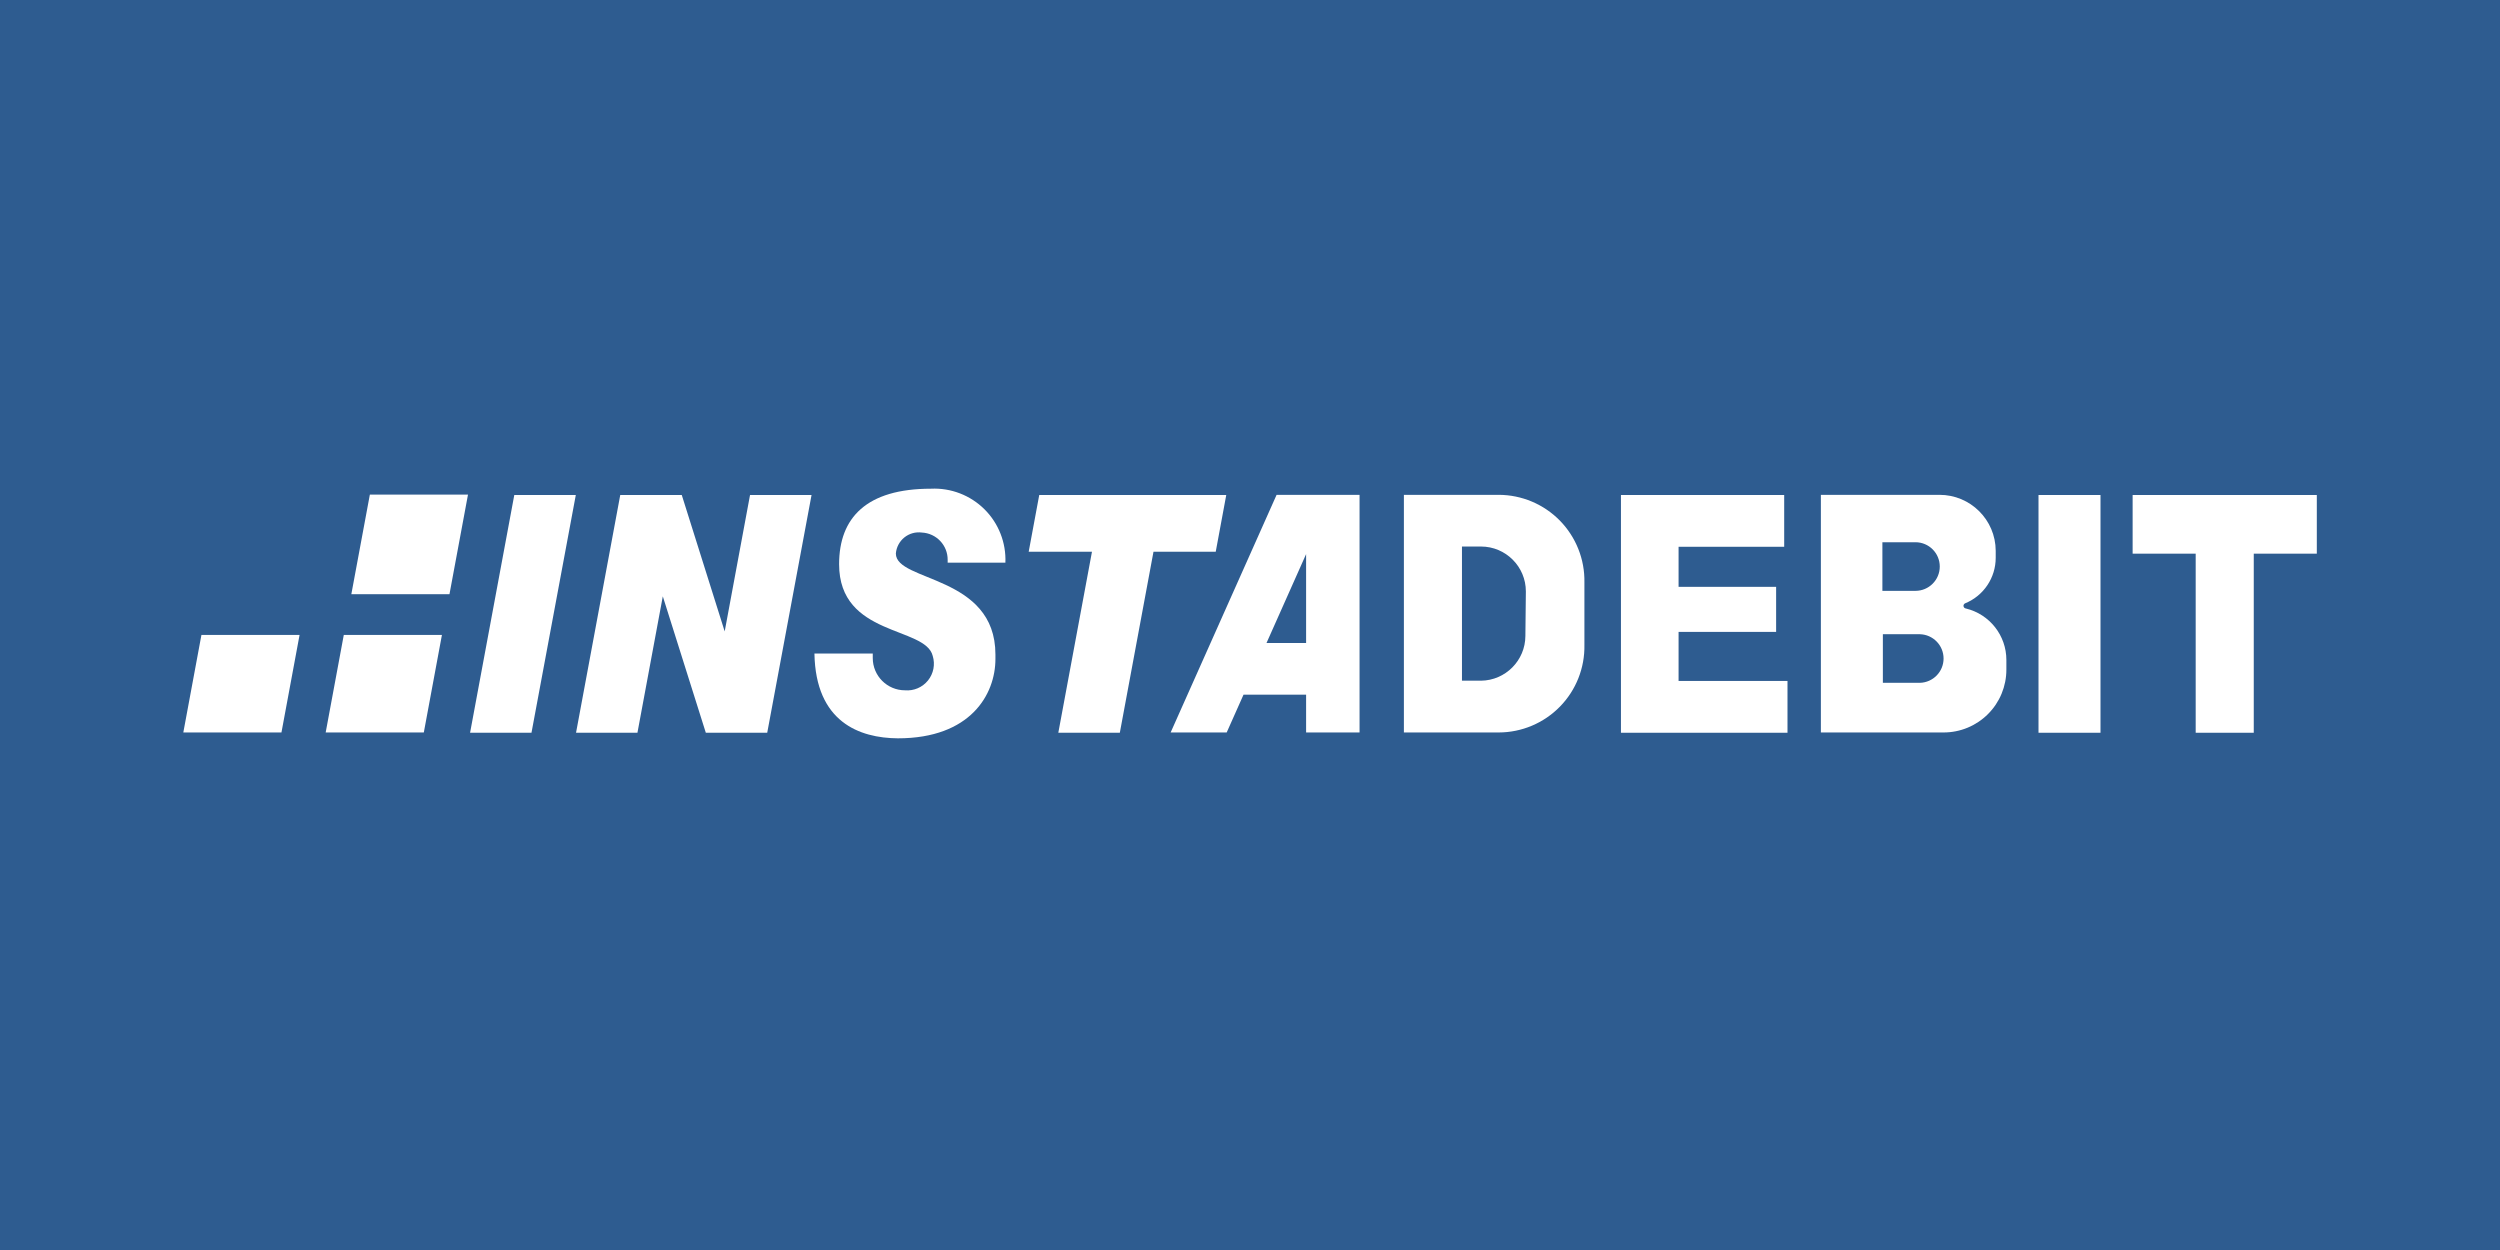
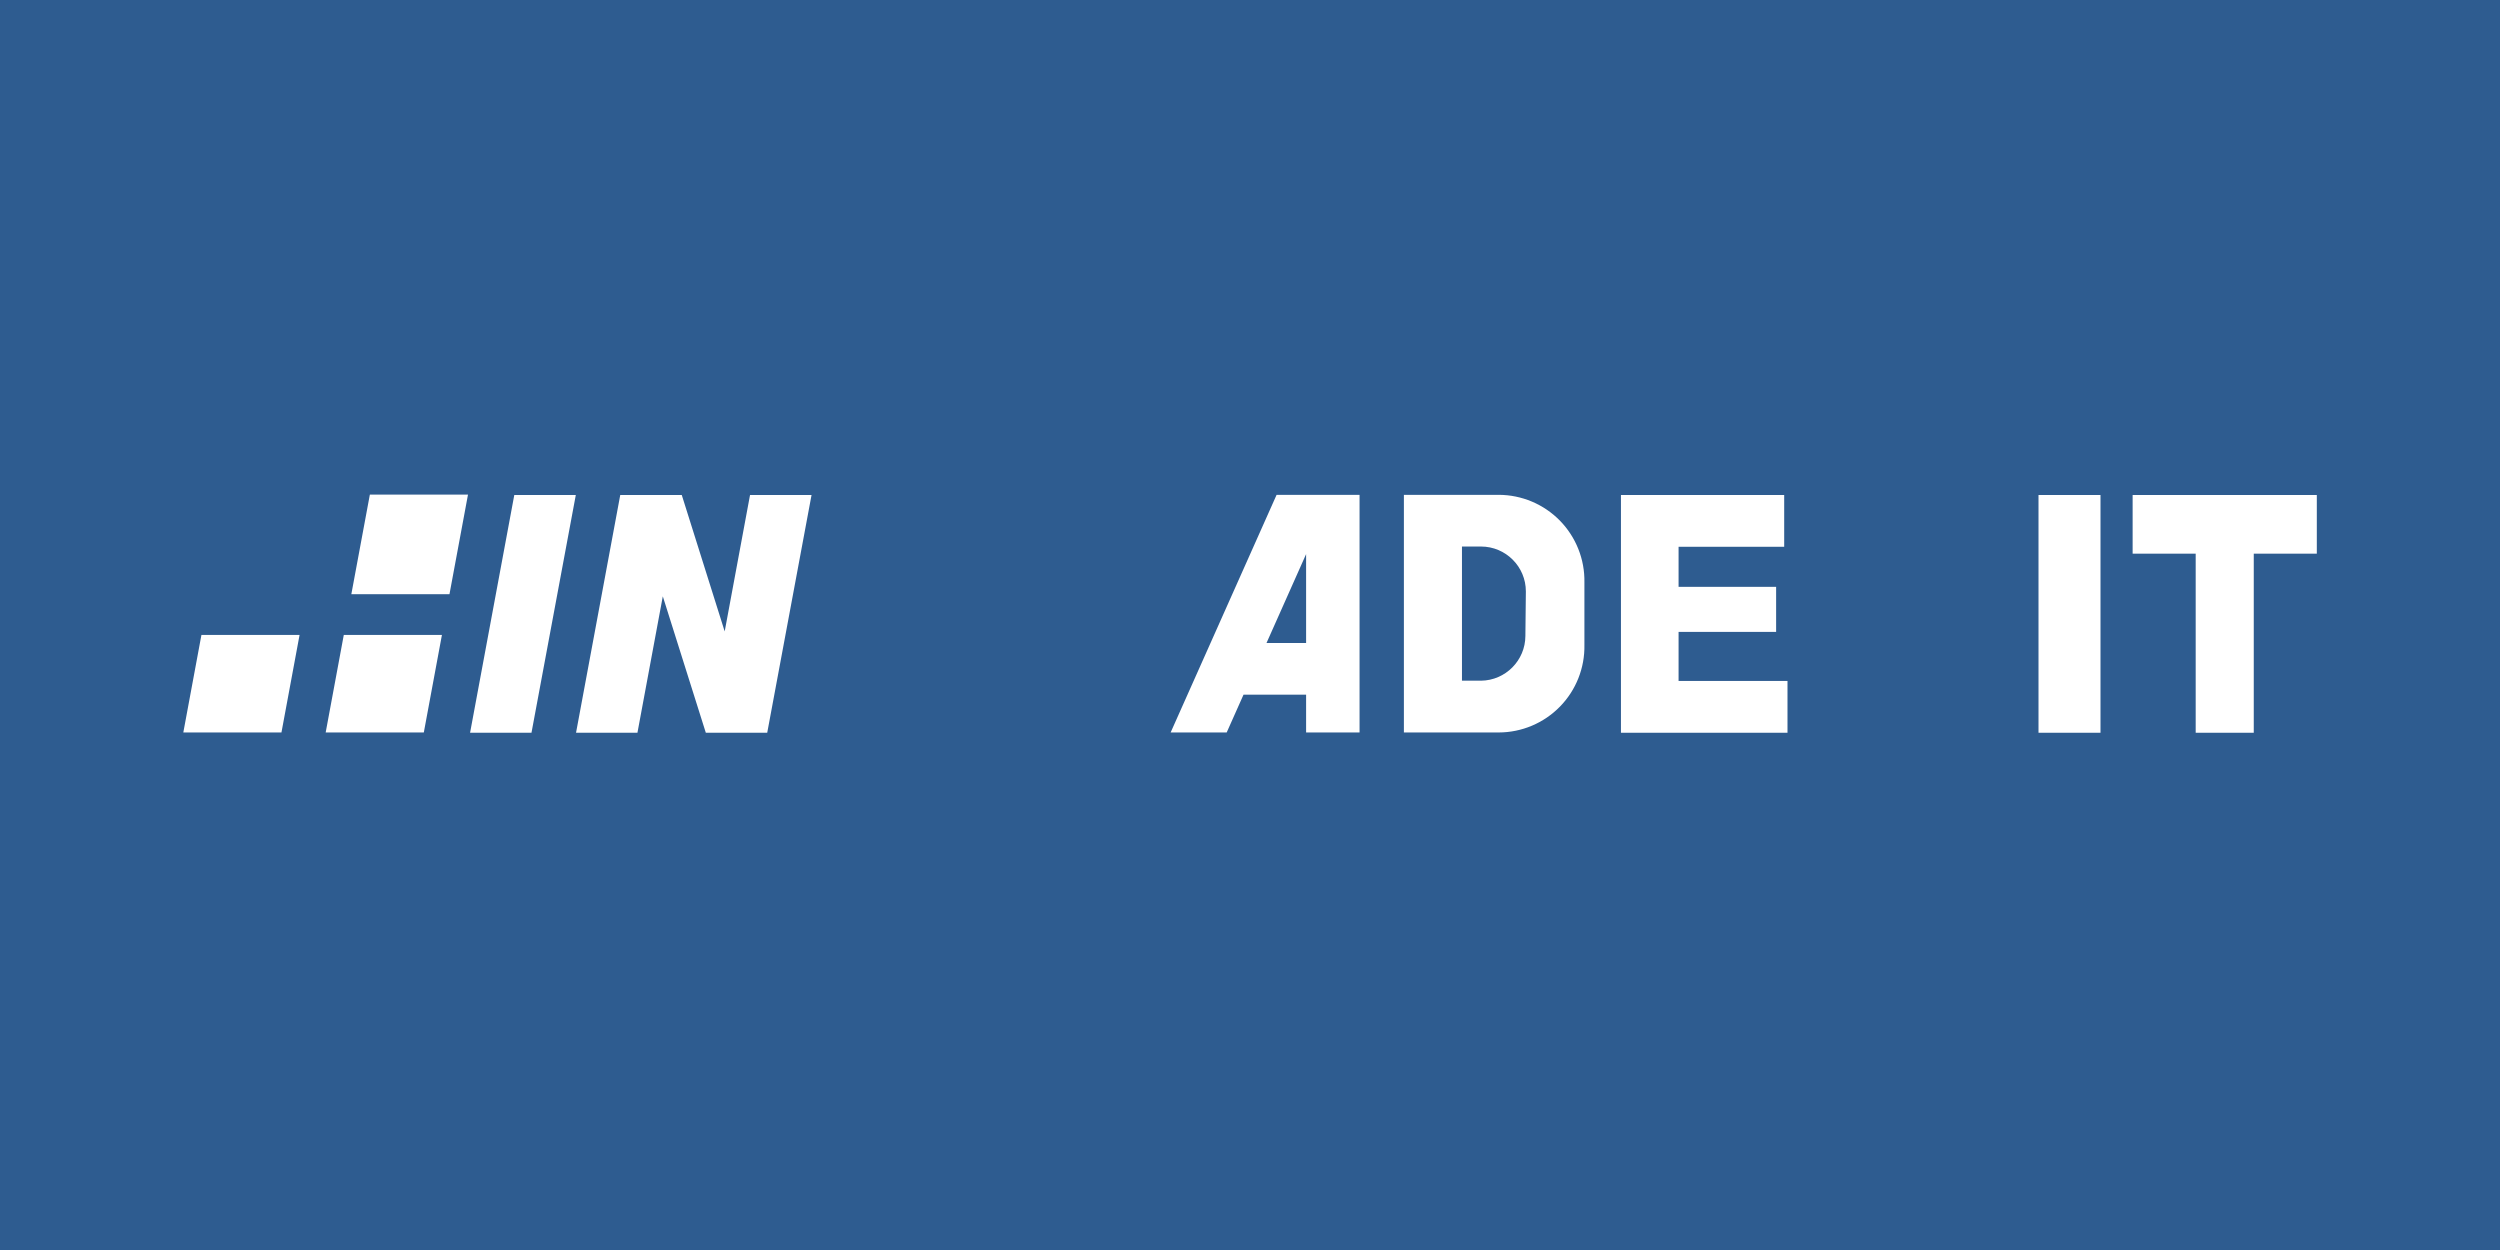
<svg xmlns="http://www.w3.org/2000/svg" version="1.1" width="100" height="50" viewBox="0 0 100 50" xml:space="preserve">
  <rect x="0" y="0" width="100" height="50" fill="#333333" stroke="none" />
  <desc>Created with Fabric.js 4.6.0</desc>
  <defs>
</defs>
  <g transform="matrix(1 0 0 1 50 25)" id="zpS98GkyCJUCa9fekW_Ty">
    <g style="" vector-effect="non-scaling-stroke">
      <g transform="matrix(1.12 0 0 1.12 0 0)" id="2_ZSa9tZL4JbyqYlacewR">
        <path style="stroke: none; stroke-width: 1; stroke-dasharray: none; stroke-linecap: butt; stroke-dashoffset: 0; stroke-line: miter; stroke-miterlimit: 4; fill: rgb(46,92,144); fill-rule: nonzero; opacity: 1;" vector-effect="non-scaling-stroke" transform=" translate(-50, -30)" d="M 0 60 L 0 0 L 100 0 L 100 60 z" stroke-linecap="round" />
      </g>
      <g transform="matrix(1.12 0 0 1.12 -29.08 -0.45)" id="Ua8NuTQP3DDl2ZjM_o5m8" clip-path="url(#CLIPPATH_1460)">
        <clipPath id="CLIPPATH_1460">
          <rect transform="matrix(1 0 0 1 25.96 0.41)" id="clip0_4426_20687" x="-50" y="-30" rx="0" ry="0" width="100" height="60" />
        </clipPath>
        <path style="stroke: none; stroke-width: 1; stroke-dasharray: none; stroke-linecap: butt; stroke-dashoffset: 0; stroke-line: miter; stroke-miterlimit: 4; fill: rgb(255,255,255); fill-rule: nonzero; opacity: 1;" vector-effect="non-scaling-stroke" transform=" translate(-24.04, -29.59)" d="M 25.926 25.349 L 24.343 33.84 L 22.15 33.84 L 23.729 25.349 L 25.926 25.349 Z" stroke-linecap="round" />
      </g>
      <g transform="matrix(1.12 0 0 1.12 -4.9 -0.45)" id="jCwVJ6Mse2A6GE5QA1VAQ" clip-path="url(#CLIPPATH_1461)">
        <clipPath id="CLIPPATH_1461">
-           <rect transform="matrix(1 0 0 1 4.37 0.41)" id="clip0_4426_20687" x="-50" y="-30" rx="0" ry="0" width="100" height="60" />
-         </clipPath>
+           </clipPath>
        <path style="stroke: none; stroke-width: 1; stroke-dasharray: none; stroke-linecap: butt; stroke-dashoffset: 0; stroke-line: miter; stroke-miterlimit: 4; fill: rgb(255,255,255); fill-rule: nonzero; opacity: 1;" vector-effect="non-scaling-stroke" transform=" translate(-45.63, -29.59)" d="M 49.157 25.349 L 46.935 25.349 L 44.742 25.349 L 42.478 25.349 L 42.101 27.376 L 44.361 27.376 L 43.159 33.84 L 45.356 33.84 L 46.558 27.376 L 48.781 27.376 L 49.157 25.349 Z" stroke-linecap="round" />
      </g>
      <g transform="matrix(1.12 0 0 1.12 -22.25 -0.45)" id="ELBwQdApT-hJDa45iG-iC" clip-path="url(#CLIPPATH_1462)">
        <clipPath id="CLIPPATH_1462">
          <rect transform="matrix(1 0 0 1 19.87 0.41)" id="clip0_4426_20687" x="-50" y="-30" rx="0" ry="0" width="100" height="60" />
        </clipPath>
        <path style="stroke: none; stroke-width: 1; stroke-dasharray: none; stroke-linecap: butt; stroke-dashoffset: 0; stroke-line: miter; stroke-miterlimit: 4; fill: rgb(255,255,255); fill-rule: nonzero; opacity: 1;" vector-effect="non-scaling-stroke" transform=" translate(-30.13, -29.59)" d="M 32.14 25.349 L 31.235 30.221 L 29.702 25.349 L 27.505 25.349 L 25.926 33.84 L 28.119 33.84 L 29.025 28.968 L 30.561 33.84 L 32.754 33.84 L 34.337 25.349 L 32.14 25.349 Z" stroke-linecap="round" />
      </g>
      <g transform="matrix(1.12 0 0 1.12 -13.6 -0.46)" id="yLSHiRIbPEbp-p0usGlez" clip-path="url(#CLIPPATH_1463)">
        <clipPath id="CLIPPATH_1463">
-           <rect transform="matrix(1 0 0 1 12.14 0.41)" id="clip0_4426_20687" x="-50" y="-30" rx="0" ry="0" width="100" height="60" />
-         </clipPath>
+           </clipPath>
        <path style="stroke: none; stroke-width: 1; stroke-dasharray: none; stroke-linecap: butt; stroke-dashoffset: 0; stroke-line: miter; stroke-miterlimit: 4; fill: rgb(255,255,255); fill-rule: nonzero; opacity: 1;" vector-effect="non-scaling-stroke" transform=" translate(-37.86, -29.59)" d="M 34.447 31.021 L 36.53 31.021 L 36.53 31.182 C 36.53 31.818 37.046 32.333 37.681 32.333 C 37.996 32.36 38.304 32.228 38.502 31.982 C 38.701 31.736 38.764 31.408 38.672 31.106 C 38.414 30.039 35.328 30.424 35.328 27.829 C 35.328 26.17 36.306 25.133 38.609 25.133 C 39.321 25.099 40.014 25.366 40.52 25.868 C 41.025 26.37 41.296 27.062 41.267 27.774 L 39.205 27.774 L 39.205 27.677 C 39.211 27.156 38.803 26.724 38.283 26.699 C 38.059 26.669 37.833 26.733 37.658 26.874 C 37.483 27.016 37.373 27.224 37.355 27.448 C 37.355 28.468 40.911 28.206 40.911 31.055 L 40.911 31.212 C 40.911 32.481 40.022 34.048 37.428 34.048 C 36.052 34.039 34.49 33.464 34.447 31.021 Z" stroke-linecap="round" />
      </g>
      <g transform="matrix(1.12 0 0 1.12 32.78 -0.45)" id="r79C7YFUWIb9z3qPCs6ck" clip-path="url(#CLIPPATH_1464)">
        <clipPath id="CLIPPATH_1464">
          <rect transform="matrix(1 0 0 1 -29.27 0.41)" id="clip0_4426_20687" x="-50" y="-30" rx="0" ry="0" width="100" height="60" />
        </clipPath>
        <path style="stroke: none; stroke-width: 1; stroke-dasharray: none; stroke-linecap: butt; stroke-dashoffset: 0; stroke-line: miter; stroke-miterlimit: 4; fill: rgb(255,255,255); fill-rule: nonzero; opacity: 1;" vector-effect="non-scaling-stroke" transform=" translate(-79.27, -29.59)" d="M 80.377 25.349 L 78.163 25.349 L 78.163 33.84 L 80.377 33.84 L 80.377 25.349 Z" stroke-linecap="round" />
      </g>
      <g transform="matrix(1.12 0 0 1.12 0.6 -0.45)" id="PKMhvJL3fqp3eb12NbxbQ" clip-path="url(#CLIPPATH_1465)">
        <clipPath id="CLIPPATH_1465">
          <rect transform="matrix(1 0 0 1 -0.53 0.4)" id="clip0_4426_20687" x="-50" y="-30" rx="0" ry="0" width="100" height="60" />
        </clipPath>
-         <path style="stroke: none; stroke-width: 1; stroke-dasharray: none; stroke-linecap: butt; stroke-dashoffset: 0; stroke-line: miter; stroke-miterlimit: 4; fill: rgb(255,255,255); fill-rule: nonzero; opacity: 1;" vector-effect="non-scaling-stroke" transform=" translate(-50.53, -29.6)" d="M 51.998 25.353 L 50.944 25.353 L 47.16 33.84 L 49.162 33.84 L 49.763 32.49 L 51.998 32.49 L 51.998 33.84 L 53.907 33.84 L 53.907 25.353 L 51.998 25.353 Z M 50.584 30.644 L 51.998 27.47 L 51.998 30.644 L 50.584 30.644 Z" stroke-linecap="round" />
+         <path style="stroke: none; stroke-width: 1; stroke-dasharray: none; stroke-linecap: butt; stroke-dashoffset: 0; stroke-line: miter; stroke-miterlimit: 4; fill: rgb(255,255,255); fill-rule: nonzero; opacity: 1;" vector-effect="non-scaling-stroke" transform=" translate(-50.53, -29.6)" d="M 51.998 25.353 L 50.944 25.353 L 47.16 33.84 L 49.162 33.84 L 49.763 32.49 L 51.998 32.49 L 51.998 33.84 L 53.907 33.84 L 53.907 25.353 L 51.998 25.353 Z M 50.584 30.644 L 51.998 27.47 L 51.998 30.644 Z" stroke-linecap="round" />
      </g>
      <g transform="matrix(1.12 0 0 1.12 38.99 -0.45)" id="qJ2lyrphKSThyL6pWw9hB" clip-path="url(#CLIPPATH_1466)">
        <clipPath id="CLIPPATH_1466">
          <rect transform="matrix(1 0 0 1 -34.81 0.41)" id="clip0_4426_20687" x="-50" y="-30" rx="0" ry="0" width="100" height="60" />
        </clipPath>
        <path style="stroke: none; stroke-width: 1; stroke-dasharray: none; stroke-linecap: butt; stroke-dashoffset: 0; stroke-line: miter; stroke-miterlimit: 4; fill: rgb(255,255,255); fill-rule: nonzero; opacity: 1;" vector-effect="non-scaling-stroke" transform=" translate(-84.81, -29.59)" d="M 88.098 25.349 L 85.846 25.349 L 83.772 25.349 L 81.52 25.349 L 81.52 27.444 L 83.772 27.444 L 83.772 33.84 L 85.846 33.84 L 85.846 27.444 L 88.098 27.444 L 88.098 25.349 Z" stroke-linecap="round" />
      </g>
      <g transform="matrix(1.12 0 0 1.12 18.17 -0.45)" id="WYsx6wh5FjGOS-dF6OO8Y" clip-path="url(#CLIPPATH_1467)">
        <clipPath id="CLIPPATH_1467">
          <rect transform="matrix(1 0 0 1 -16.22 0.41)" id="clip0_4426_20687" x="-50" y="-30" rx="0" ry="0" width="100" height="60" />
        </clipPath>
        <path style="stroke: none; stroke-width: 1; stroke-dasharray: none; stroke-linecap: butt; stroke-dashoffset: 0; stroke-line: miter; stroke-miterlimit: 4; fill: rgb(255,255,255); fill-rule: nonzero; opacity: 1;" vector-effect="non-scaling-stroke" transform=" translate(-66.22, -29.59)" d="M 65.303 31.99 L 65.303 30.238 L 68.787 30.238 L 68.787 28.629 L 65.303 28.629 L 65.303 27.198 L 69.075 27.198 L 69.075 25.349 L 65.303 25.349 L 64.947 25.349 L 63.245 25.349 L 63.245 33.84 L 64.947 33.84 L 65.303 33.84 L 69.193 33.84 L 69.193 31.99 L 65.303 31.99 Z" stroke-linecap="round" />
      </g>
      <g transform="matrix(1.12 0 0 1.12 9.77 -0.45)" id="FPD0cvIJ-CGAmi9VgZErS" clip-path="url(#CLIPPATH_1468)">
        <clipPath id="CLIPPATH_1468">
          <rect transform="matrix(1 0 0 1 -8.73 0.4)" id="clip0_4426_20687" x="-50" y="-30" rx="0" ry="0" width="100" height="60" />
        </clipPath>
        <path style="stroke: none; stroke-width: 1; stroke-dasharray: none; stroke-linecap: butt; stroke-dashoffset: 0; stroke-line: miter; stroke-miterlimit: 4; fill: rgb(255,255,255); fill-rule: nonzero; opacity: 1;" vector-effect="non-scaling-stroke" transform=" translate(-58.73, -29.6)" d="M 58.89 25.353 L 55.503 25.353 L 55.503 33.84 L 58.89 33.84 C 59.712 33.838 60.5 33.506 61.075 32.918 C 61.651 32.33 61.966 31.535 61.95 30.712 L 61.95 28.477 C 61.965 27.655 61.649 26.862 61.074 26.274 C 60.499 25.687 59.712 25.355 58.89 25.353 Z M 59.842 30.39 C 59.84 31.268 59.132 31.981 58.255 31.991 L 57.577 31.991 L 57.577 27.199 L 58.255 27.199 C 59.141 27.199 59.859 27.917 59.859 28.803 L 59.842 30.39 Z" stroke-linecap="round" />
      </g>
      <g transform="matrix(1.12 0 0 1.12 26.54 -0.45)" id="NUeCw9yPgaciTeS-55bC0" clip-path="url(#CLIPPATH_1469)">
        <clipPath id="CLIPPATH_1469">
          <rect transform="matrix(1 0 0 1 -23.69 0.4)" id="clip0_4426_20687" x="-50" y="-30" rx="0" ry="0" width="100" height="60" />
        </clipPath>
-         <path style="stroke: none; stroke-width: 1; stroke-dasharray: none; stroke-linecap: butt; stroke-dashoffset: 0; stroke-line: miter; stroke-miterlimit: 4; fill: rgb(255,255,255); fill-rule: nonzero; opacity: 1;" vector-effect="non-scaling-stroke" transform=" translate(-73.69, -29.6)" d="M 75.475 29.32 C 75.474 29.278 75.5 29.241 75.538 29.226 C 76.197 28.955 76.627 28.313 76.626 27.601 L 76.626 27.351 C 76.622 26.245 75.722 25.351 74.616 25.353 L 70.382 25.353 L 70.382 33.84 L 74.764 33.84 C 75.359 33.84 75.929 33.604 76.35 33.183 C 76.771 32.763 77.007 32.192 77.007 31.597 L 77.007 31.25 C 77.007 30.378 76.411 29.619 75.564 29.413 C 75.515 29.408 75.477 29.369 75.475 29.32 Z M 72.579 27.046 L 73.76 27.046 C 74.24 27.046 74.628 27.435 74.628 27.914 C 74.628 28.393 74.24 28.782 73.76 28.782 L 72.579 28.782 L 72.579 27.046 Z M 74.764 31.199 C 74.764 31.67 74.388 32.055 73.917 32.067 L 72.596 32.067 L 72.596 30.331 L 73.917 30.331 C 74.388 30.343 74.764 30.728 74.764 31.199 Z" stroke-linecap="round" />
      </g>
      <g transform="matrix(1.12 0 0 1.12 -33.61 -3.22)" id="dLpM8jbX0YB-xqguHdDOy" clip-path="url(#CLIPPATH_1470)">
        <clipPath id="CLIPPATH_1470">
          <rect transform="matrix(1 0 0 1 30.01 2.87)" id="clip0_4426_20687" x="-50" y="-30" rx="0" ry="0" width="100" height="60" />
        </clipPath>
        <path style="stroke: none; stroke-width: 1; stroke-dasharray: none; stroke-linecap: butt; stroke-dashoffset: 0; stroke-line: miter; stroke-miterlimit: 4; fill: rgb(255,255,255); fill-rule: nonzero; opacity: 1;" vector-effect="non-scaling-stroke" transform=" translate(-19.99, -27.13)" d="M 21.409 28.904 L 22.07 25.349 L 18.565 25.349 L 17.904 28.904 L 21.409 28.904 Z" stroke-linecap="round" />
      </g>
      <g transform="matrix(1.12 0 0 1.12 -34.65 2.35)" id="ULNRlzpmqZzTUed4UU8aD" clip-path="url(#CLIPPATH_1471)">
        <clipPath id="CLIPPATH_1471">
          <rect transform="matrix(1 0 0 1 30.94 -2.1)" id="clip0_4426_20687" x="-50" y="-30" rx="0" ry="0" width="100" height="60" />
        </clipPath>
        <path style="stroke: none; stroke-width: 1; stroke-dasharray: none; stroke-linecap: butt; stroke-dashoffset: 0; stroke-line: miter; stroke-miterlimit: 4; fill: rgb(255,255,255); fill-rule: nonzero; opacity: 1;" vector-effect="non-scaling-stroke" transform=" translate(-19.06, -32.1)" d="M 17.633 30.356 L 16.986 33.84 L 20.491 33.84 L 21.138 30.356 L 17.633 30.356 Z" stroke-linecap="round" />
      </g>
      <g transform="matrix(1.12 0 0 1.12 -40.34 2.35)" id="8Jfn-BtDSv-KmGrCSA6hV" clip-path="url(#CLIPPATH_1472)">
        <clipPath id="CLIPPATH_1472">
          <rect transform="matrix(1 0 0 1 36.02 -2.1)" id="clip0_4426_20687" x="-50" y="-30" rx="0" ry="0" width="100" height="60" />
        </clipPath>
        <path style="stroke: none; stroke-width: 1; stroke-dasharray: none; stroke-linecap: butt; stroke-dashoffset: 0; stroke-line: miter; stroke-miterlimit: 4; fill: rgb(255,255,255); fill-rule: nonzero; opacity: 1;" vector-effect="non-scaling-stroke" transform=" translate(-13.98, -32.1)" d="M 12.549 30.356 L 11.902 33.84 L 15.407 33.84 L 16.054 30.356 L 12.549 30.356 Z" stroke-linecap="round" />
      </g>
    </g>
  </g>
</svg>